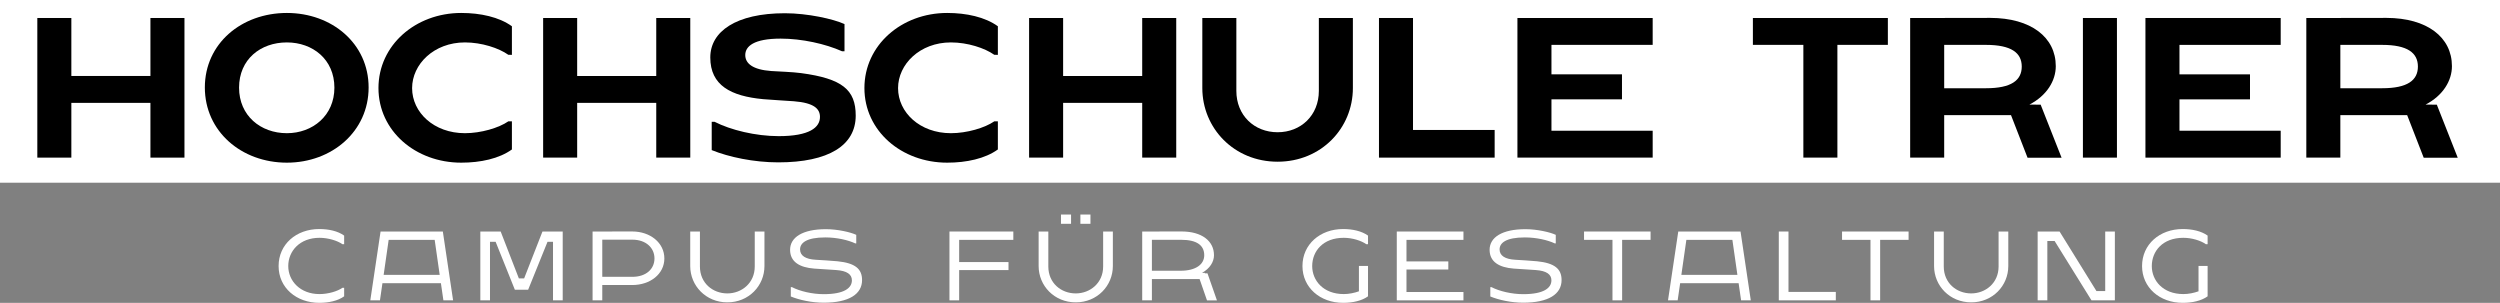
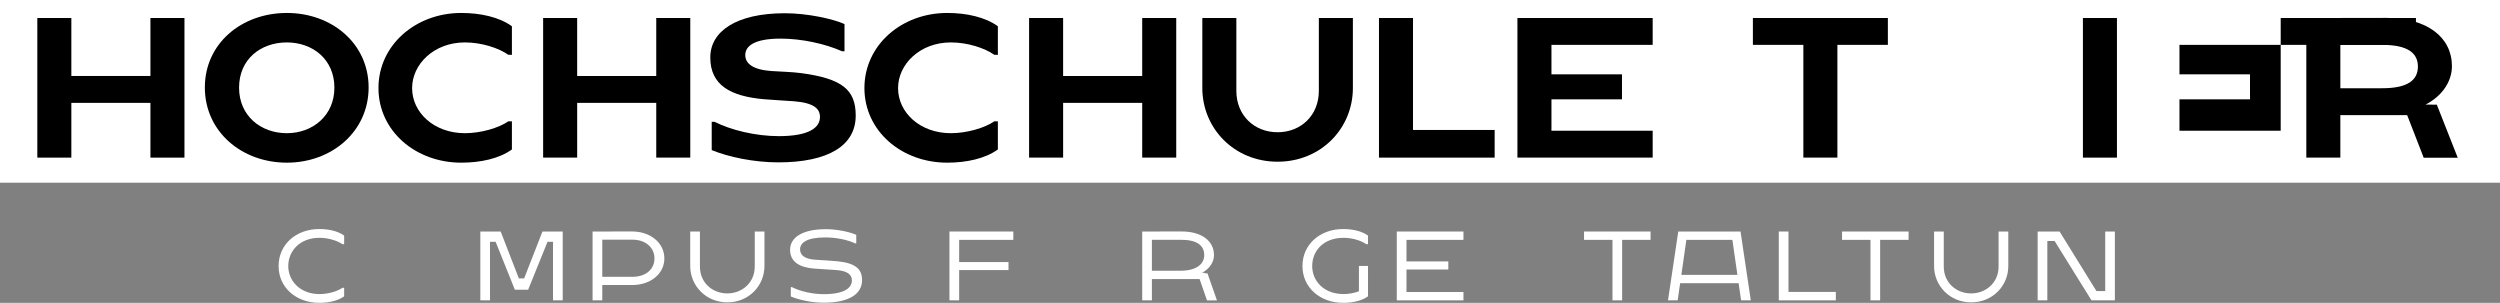
<svg xmlns="http://www.w3.org/2000/svg" id="b" data-name="Ebene 2" width="543.011" height="65.777" viewBox="0 0 543.011 65.777">
  <rect x="0" y="0" width="543.011" height="65.777" fill="#808080" stroke="none" />
  <g id="c" data-name="Ebene 1">
    <rect width="543.011" height="39.685" fill="#fff" stroke-width="0" />
    <g>
      <path d="M40.066,3.908v30.328h-7.391v-11.892H15.498v11.892h-7.391V3.908h7.391v12.593h17.177V3.908h7.391Z" fill="#000" stroke-width="0" />
      <path d="M44.494,19c0-9.538,7.949-16.186,17.817-16.186,9.786,0,17.755,6.647,17.755,16.186s-7.969,16.331-17.755,16.331c-9.868,0-17.817-6.792-17.817-16.331ZM72.634,19.041c0-6.152-4.728-9.827-10.323-9.827-5.719,0-10.384,3.675-10.384,9.827,0,6.07,4.666,9.889,10.384,9.889,5.595,0,10.323-3.819,10.323-9.889Z" fill="#000" stroke-width="0" />
      <path d="M111.189,32.461c-2.767,2.002-6.833,2.87-11.004,2.87-9.93,0-17.982-6.896-17.982-16.207S90.255,2.814,100.185,2.814c4.17,0,8.237.888,11.004,2.89v6.214l-.785-.021c-2.064-1.466-5.801-2.684-9.414-2.684-6.751,0-11.479,4.749-11.479,9.93,0,5.265,4.728,9.786,11.479,9.786,3.448,0,7.35-1.136,9.435-2.581h.764v6.111Z" fill="#000" stroke-width="0" />
      <path d="M149.931,3.908v30.328h-7.391v-11.892h-17.177v11.892h-7.391V3.908h7.391v12.593h17.177V3.908h7.391Z" fill="#000" stroke-width="0" />
      <path d="M154.587,32.605v-6.152h.619c3.469,1.775,8.898,3.117,13.936,3.117,6.71,0,8.96-1.899,8.96-4.17,0-1.714-1.197-3.056-5.677-3.407-1.817-.145-4.893-.289-6.668-.454-6.999-.661-11.479-2.973-11.479-9.063,0-5.636,5.595-9.6,16.206-9.6,4.914,0,10.509,1.239,12.945,2.354v5.904h-.537c-3.613-1.61-8.712-2.746-13.337-2.746-5.863,0-7.68,1.693-7.68,3.572,0,1.816,1.61,3.179,5.657,3.468,1.734.124,4.501.186,6.483.454,8.918,1.197,11.85,3.613,11.85,9.229,0,6.462-5.863,10.157-16.826,10.157-5.306,0-10.735-1.156-14.452-2.663Z" fill="#000" stroke-width="0" />
      <path d="M216.74,32.461c-2.767,2.002-6.833,2.87-11.004,2.87-9.93,0-17.982-6.896-17.982-16.207s8.052-16.31,17.982-16.31c4.17,0,8.237.888,11.004,2.89v6.214l-.785-.021c-2.064-1.466-5.801-2.684-9.414-2.684-6.751,0-11.479,4.749-11.479,9.93,0,5.265,4.728,9.786,11.479,9.786,3.448,0,7.35-1.136,9.435-2.581h.764v6.111Z" fill="#000" stroke-width="0" />
      <path d="M255.483,3.908v30.328h-7.391v-11.892h-17.177v11.892h-7.391V3.908h7.391v12.593h17.177V3.908h7.391Z" fill="#000" stroke-width="0" />
      <path d="M293.852,3.908v15.215c0,8.712-6.875,16-16.351,16s-16.351-7.288-16.351-16V3.908h7.391v15.835c0,5.326,3.901,8.98,8.96,8.98s8.96-3.654,8.96-8.98V3.908h7.391Z" fill="#000" stroke-width="0" />
      <path d="M324.644,28.228v6.008h-25.125V3.908h7.392v24.32h17.733Z" fill="#000" stroke-width="0" />
      <path d="M336.983,9.751v6.4h15.318v5.43h-15.318v6.812h21.986v5.843h-29.378V3.908h29.378v5.842h-21.986Z" fill="#000" stroke-width="0" />
      <path d="M410.053,9.751h-10.963v24.485h-7.392V9.751h-10.962V3.908h29.316v5.842Z" fill="#000" stroke-width="0" />
-       <path d="M440.393,34.257l-3.593-9.249h-14.514v9.229h-7.391V3.908h4.047l13.378-.021c8.795.021,14.204,4.191,14.204,10.487,0,3.159-1.941,6.379-5.719,8.341l2.436.021,4.542,11.52h-7.391ZM431.391,19.165c5.451,0,7.742-1.714,7.742-4.707s-2.291-4.708-7.742-4.708h-9.104v9.415h9.104Z" fill="#000" stroke-width="0" />
      <path d="M452.418,3.908h7.391v30.328h-7.391V3.908Z" fill="#000" stroke-width="0" />
-       <path d="M473.39,9.751v6.4h15.319v5.43h-15.319v6.812h21.987v5.843h-29.378V3.908h29.378v5.842h-21.987Z" fill="#000" stroke-width="0" />
+       <path d="M473.39,9.751v6.4h15.319v5.43h-15.319v6.812h21.987v5.843V3.908h29.378v5.842h-21.987Z" fill="#000" stroke-width="0" />
      <path d="M526.44,34.257l-3.593-9.249h-14.514v9.229h-7.391V3.908h4.047l13.378-.021c8.795.021,14.204,4.191,14.204,10.487,0,3.159-1.941,6.379-5.719,8.341l2.436.021,4.542,11.52h-7.391ZM517.438,19.165c5.451,0,7.742-1.714,7.742-4.707s-2.291-4.708-7.742-4.708h-9.104v9.415h9.104Z" fill="#000" stroke-width="0" />
    </g>
    <g>
      <path d="M74.751,64.362c-1.364.987-3.358,1.415-5.404,1.415-4.946,0-8.834-3.267-8.834-7.99s3.827-8.04,8.834-8.04c2.046,0,4.041.438,5.404,1.425v1.873l-.387-.01c-1.069-.763-3.084-1.384-4.967-1.384-4.274,0-6.788,2.87-6.788,6.137,0,3.216,2.585,6.086,6.788,6.086,1.853,0,3.898-.59,4.977-1.364h.376v1.852Z" fill="#fff" stroke-width="0" />
-       <path d="M95.769,61.512h-12.702l-.539,3.725h-2.097l2.229-14.951h13.526l2.229,14.951h-2.107l-.54-3.725ZM95.504,59.7l-1.089-7.603h-9.995l-1.089,7.603h12.172Z" fill="#fff" stroke-width="0" />
      <path d="M104.331,50.286h4.417l3.949,10.177h1.15l3.979-10.177h4.397v14.951h-2.107v-12.722h-1.191l-4.213,10.422h-2.88l-4.183-10.422h-1.222v12.722h-2.097v-14.951Z" fill="#fff" stroke-width="0" />
      <path d="M137.32,61.909h-6.503v3.328h-2.107v-14.951h2.107c1.852.01,5.16,0,6.503-.01,3.908,0,6.982,2.453,6.982,5.852.01,3.389-3.084,5.791-6.982,5.781ZM142.155,56.128c0-2.25-1.802-4.071-4.804-4.071h-6.534v8.071h6.534c3.002,0,4.804-1.709,4.804-4Z" fill="#fff" stroke-width="0" />
      <path d="M166.043,50.286v7.5c0,4.275-3.399,7.888-8.061,7.888s-8.061-3.613-8.061-7.888v-7.5h2.107v7.603c0,3.593,2.778,5.842,5.954,5.842,3.114,0,5.954-2.249,5.954-5.842v-7.603h2.107Z" fill="#fff" stroke-width="0" />
      <path d="M171.765,64.392v-2.025h.254c1.73.896,4.427,1.527,6.9,1.527,4.478,0,6.117-1.354,6.117-3.002,0-1.292-1.048-2.076-3.43-2.239-1.303-.092-3.46-.224-4.773-.315-3.104-.244-5.221-1.425-5.221-4.081,0-2.697,2.687-4.479,7.796-4.479,2.524,0,5.374.662,6.575,1.231v1.863h-.204c-1.567-.743-4.051-1.303-6.524-1.303-4.091,0-5.476,1.201-5.476,2.605,0,1.354,1.181,2.127,3.42,2.249,1.303.082,3.216.183,4.702.326,3.878.387,5.344,1.68,5.344,4.082,0,3.043-2.819,4.916-8.346,4.916-2.575,0-5.333-.601-7.135-1.354Z" fill="#fff" stroke-width="0" />
      <path d="M208.333,52.098v4.824h10.718v1.74h-10.718v6.575h-2.106v-14.951h13.872v1.812h-11.766Z" fill="#fff" stroke-width="0" />
-       <path d="M241.717,50.286v7.5c0,4.275-3.398,7.888-8.061,7.888s-8.061-3.613-8.061-7.888v-7.5h2.107v7.603c0,3.593,2.778,5.842,5.953,5.842,3.114,0,5.954-2.249,5.954-5.842v-7.603h2.106ZM230.45,46.602h2.188v2.015h-2.188v-2.015ZM234.664,46.602h2.188v2.015h-2.188v-2.015Z" fill="#fff" stroke-width="0" />
      <path d="M262.166,65.247l-1.607-4.631h-10.361v4.621h-2.106v-14.951h1.333l7.257-.01c4.336.01,7.002,2.056,7.002,5.16,0,1.435-.896,2.891-2.605,3.837h.631v.102h.561l2.056,5.873h-2.158ZM256.446,58.805c3.318,0,5.12-1.405,5.12-3.359,0-2.198-1.67-3.358-4.978-3.358h-6.392v6.717h6.249Z" fill="#fff" stroke-width="0" />
      <path d="M285.015,57.787c0,3.145,2.412,6.086,6.85,6.086,1.13,0,2.311-.244,3.298-.601v-5.516h1.975v6.605c-1.364.987-3.359,1.415-5.404,1.415-5.008,0-8.835-3.328-8.835-7.99,0-4.712,3.827-8.04,8.835-8.04,2.045,0,4.04.438,5.404,1.425v1.873l-.387-.01c-1.069-.763-3.003-1.384-4.886-1.384-4.498,0-6.839,2.89-6.85,6.137Z" fill="#fff" stroke-width="0" />
      <path d="M305.493,52.098v4.682h9.089v1.761h-9.089v4.885h12.376v1.812h-14.482v-14.951h14.482v1.812h-12.376Z" fill="#fff" stroke-width="0" />
-       <path d="M323.703,64.392v-2.025h.254c1.73.896,4.428,1.527,6.9,1.527,4.479,0,6.117-1.354,6.117-3.002,0-1.292-1.049-2.076-3.431-2.239-1.303-.092-3.46-.224-4.772-.315-3.104-.244-5.222-1.425-5.222-4.081,0-2.697,2.688-4.479,7.796-4.479,2.524,0,5.374.662,6.575,1.231v1.863h-.204c-1.567-.743-4.05-1.303-6.523-1.303-4.092,0-5.476,1.201-5.476,2.605,0,1.354,1.181,2.127,3.42,2.249,1.303.082,3.216.183,4.702.326,3.877.387,5.343,1.68,5.343,4.082,0,3.043-2.819,4.916-8.346,4.916-2.574,0-5.333-.601-7.134-1.354Z" fill="#fff" stroke-width="0" />
      <path d="M358.512,52.098h-6.178v13.139h-2.097v-13.139h-6.178v-1.812h14.452v1.812Z" fill="#fff" stroke-width="0" />
      <path d="M377.636,61.512h-12.701l-.54,3.725h-2.097l2.229-14.951h13.525l2.229,14.951h-2.107l-.539-3.725ZM377.371,59.7l-1.089-7.603h-9.994l-1.089,7.603h12.172Z" fill="#fff" stroke-width="0" />
      <path d="M398.747,63.405v1.832h-12.386v-14.951h2.106v13.119h10.279Z" fill="#fff" stroke-width="0" />
      <path d="M414.552,52.098h-6.178v13.139h-2.097v-13.139h-6.178v-1.812h14.452v1.812Z" fill="#fff" stroke-width="0" />
      <path d="M436.211,50.286v7.5c0,4.275-3.398,7.888-8.061,7.888s-8.061-3.613-8.061-7.888v-7.5h2.106v7.603c0,3.593,2.779,5.842,5.954,5.842,3.114,0,5.954-2.249,5.954-5.842v-7.603h2.106Z" fill="#fff" stroke-width="0" />
      <path d="M459.358,50.286v14.951h-5.078l-8.01-12.895h-1.578v12.895h-2.106v-14.951h4.763l8.01,12.936h1.903v-12.936h2.097Z" fill="#fff" stroke-width="0" />
-       <path d="M467.38,57.787c0,3.145,2.412,6.086,6.85,6.086,1.13,0,2.311-.244,3.298-.601v-5.516h1.975v6.605c-1.364.987-3.359,1.415-5.404,1.415-5.008,0-8.835-3.328-8.835-7.99,0-4.712,3.827-8.04,8.835-8.04,2.045,0,4.04.438,5.404,1.425v1.873l-.387-.01c-1.069-.763-3.003-1.384-4.886-1.384-4.498,0-6.839,2.89-6.85,6.137Z" fill="#fff" stroke-width="0" />
    </g>
  </g>
</svg>